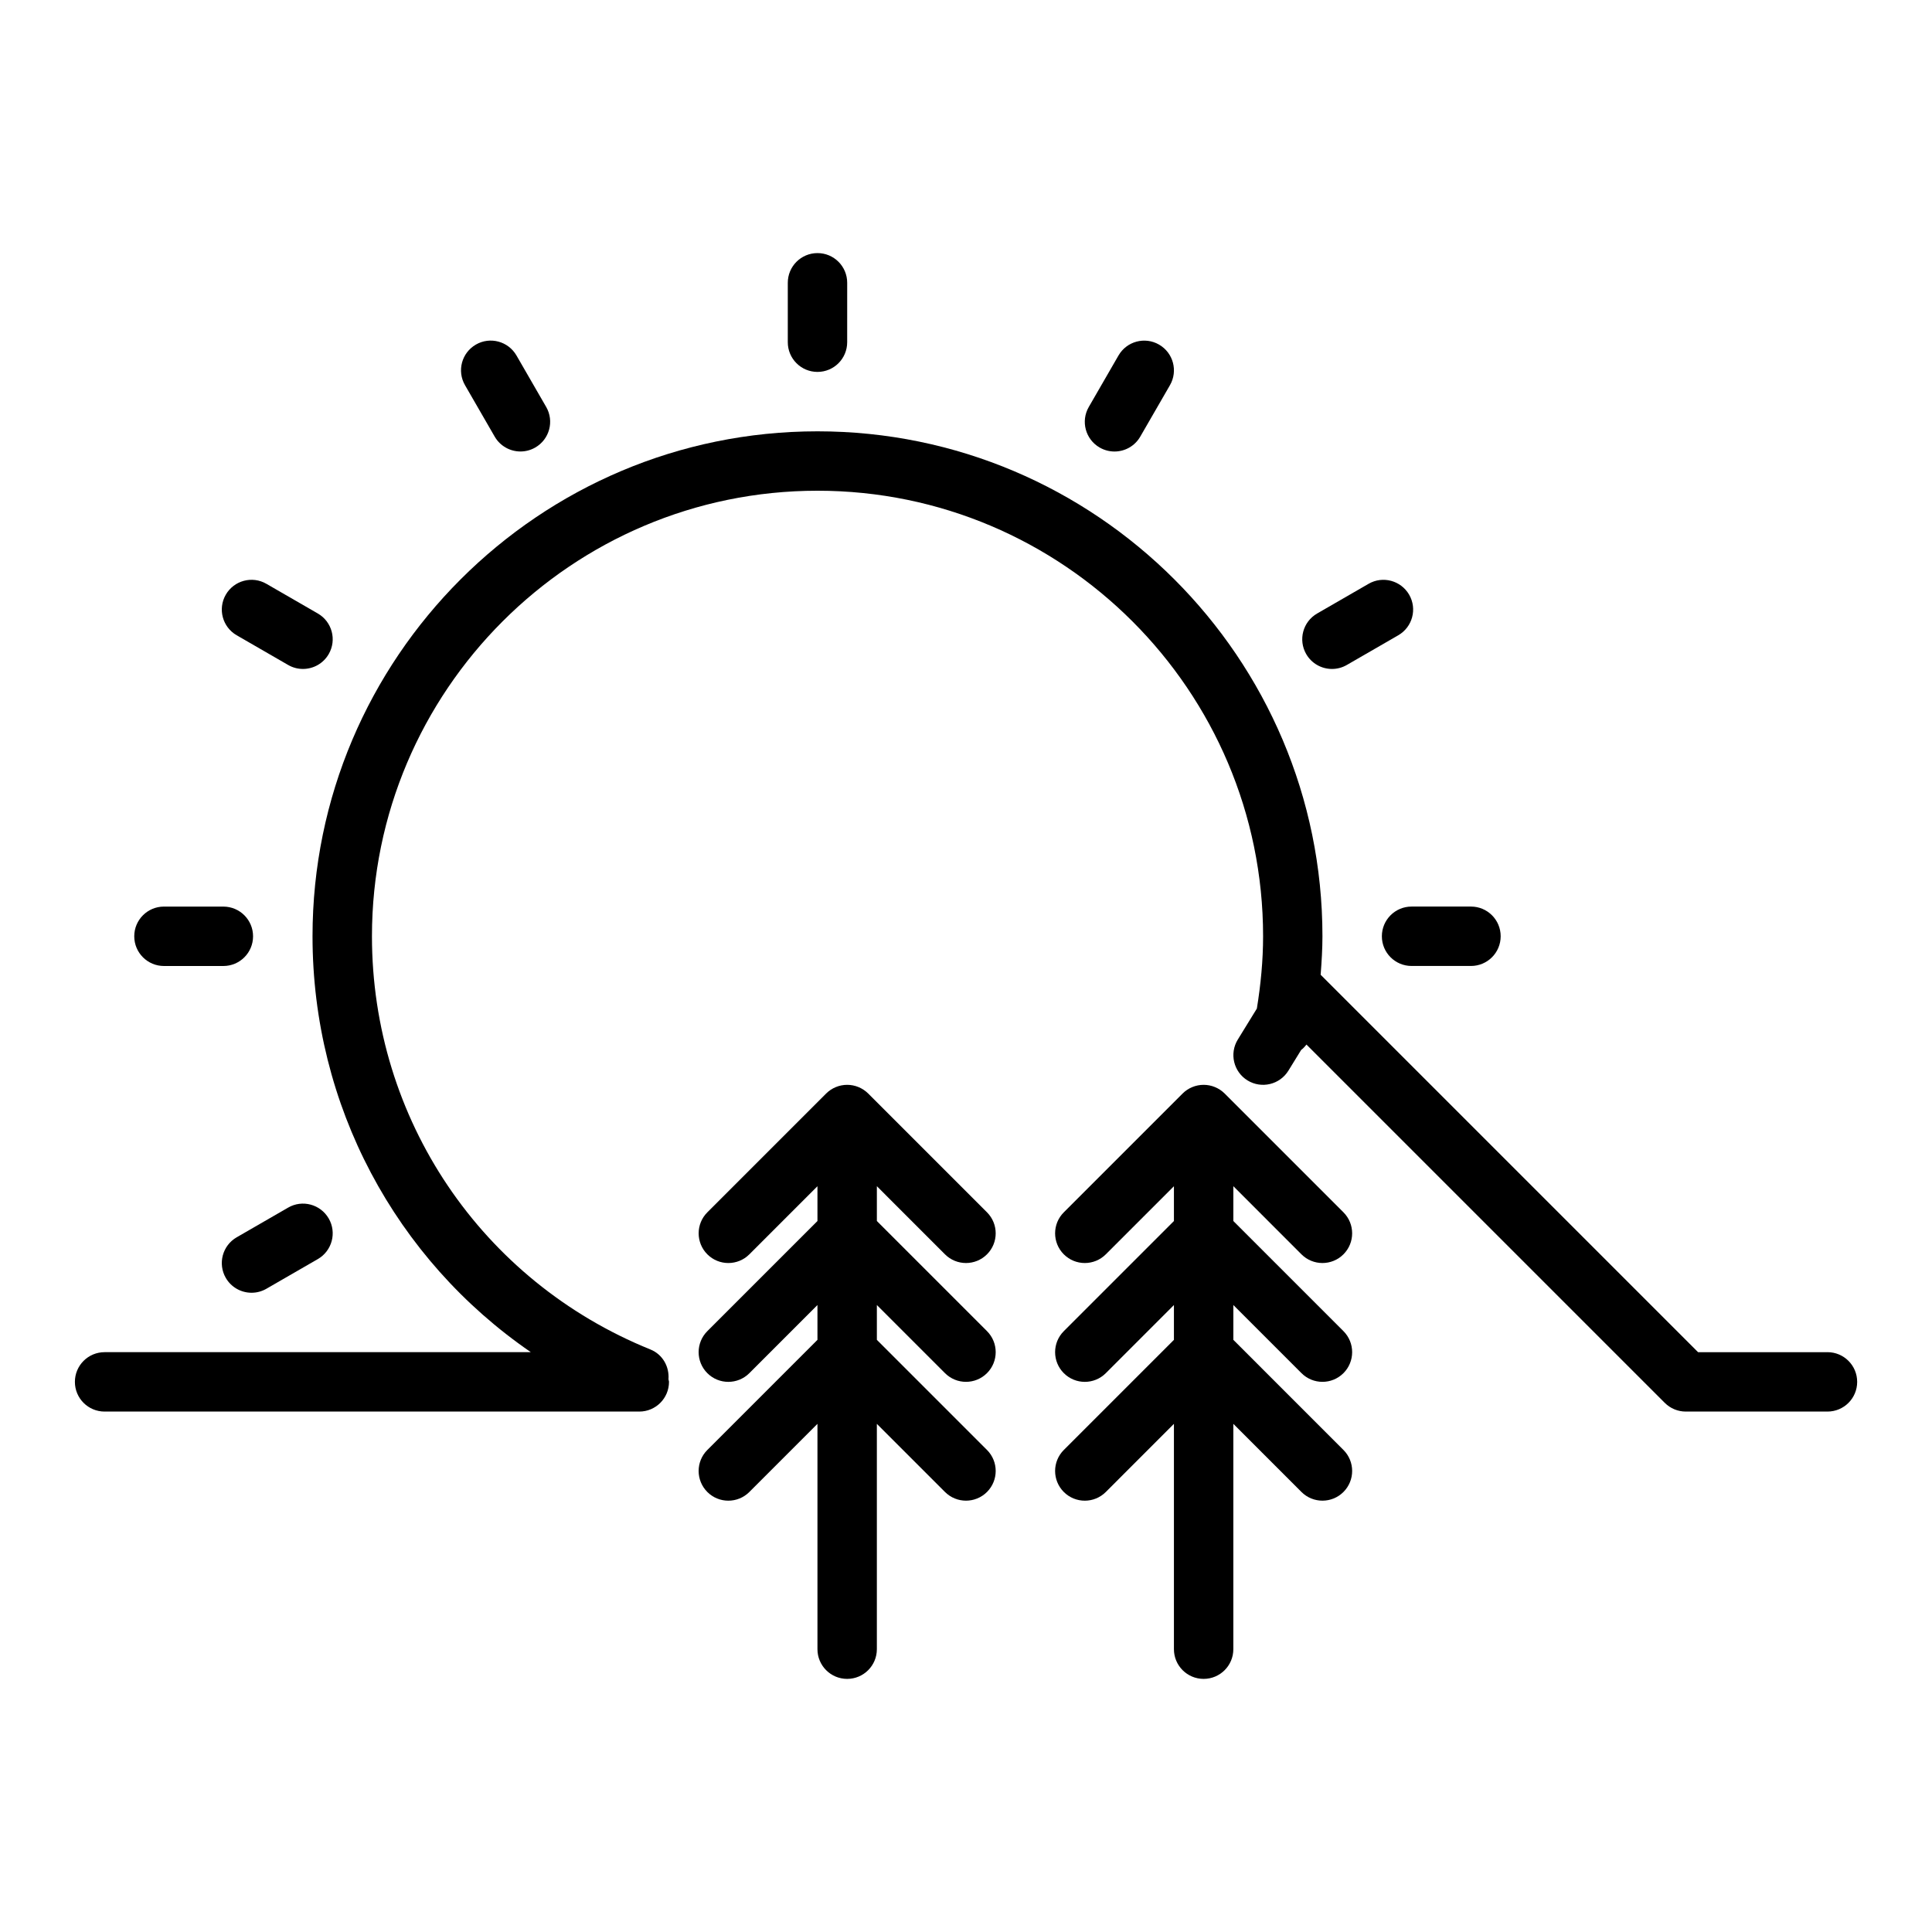
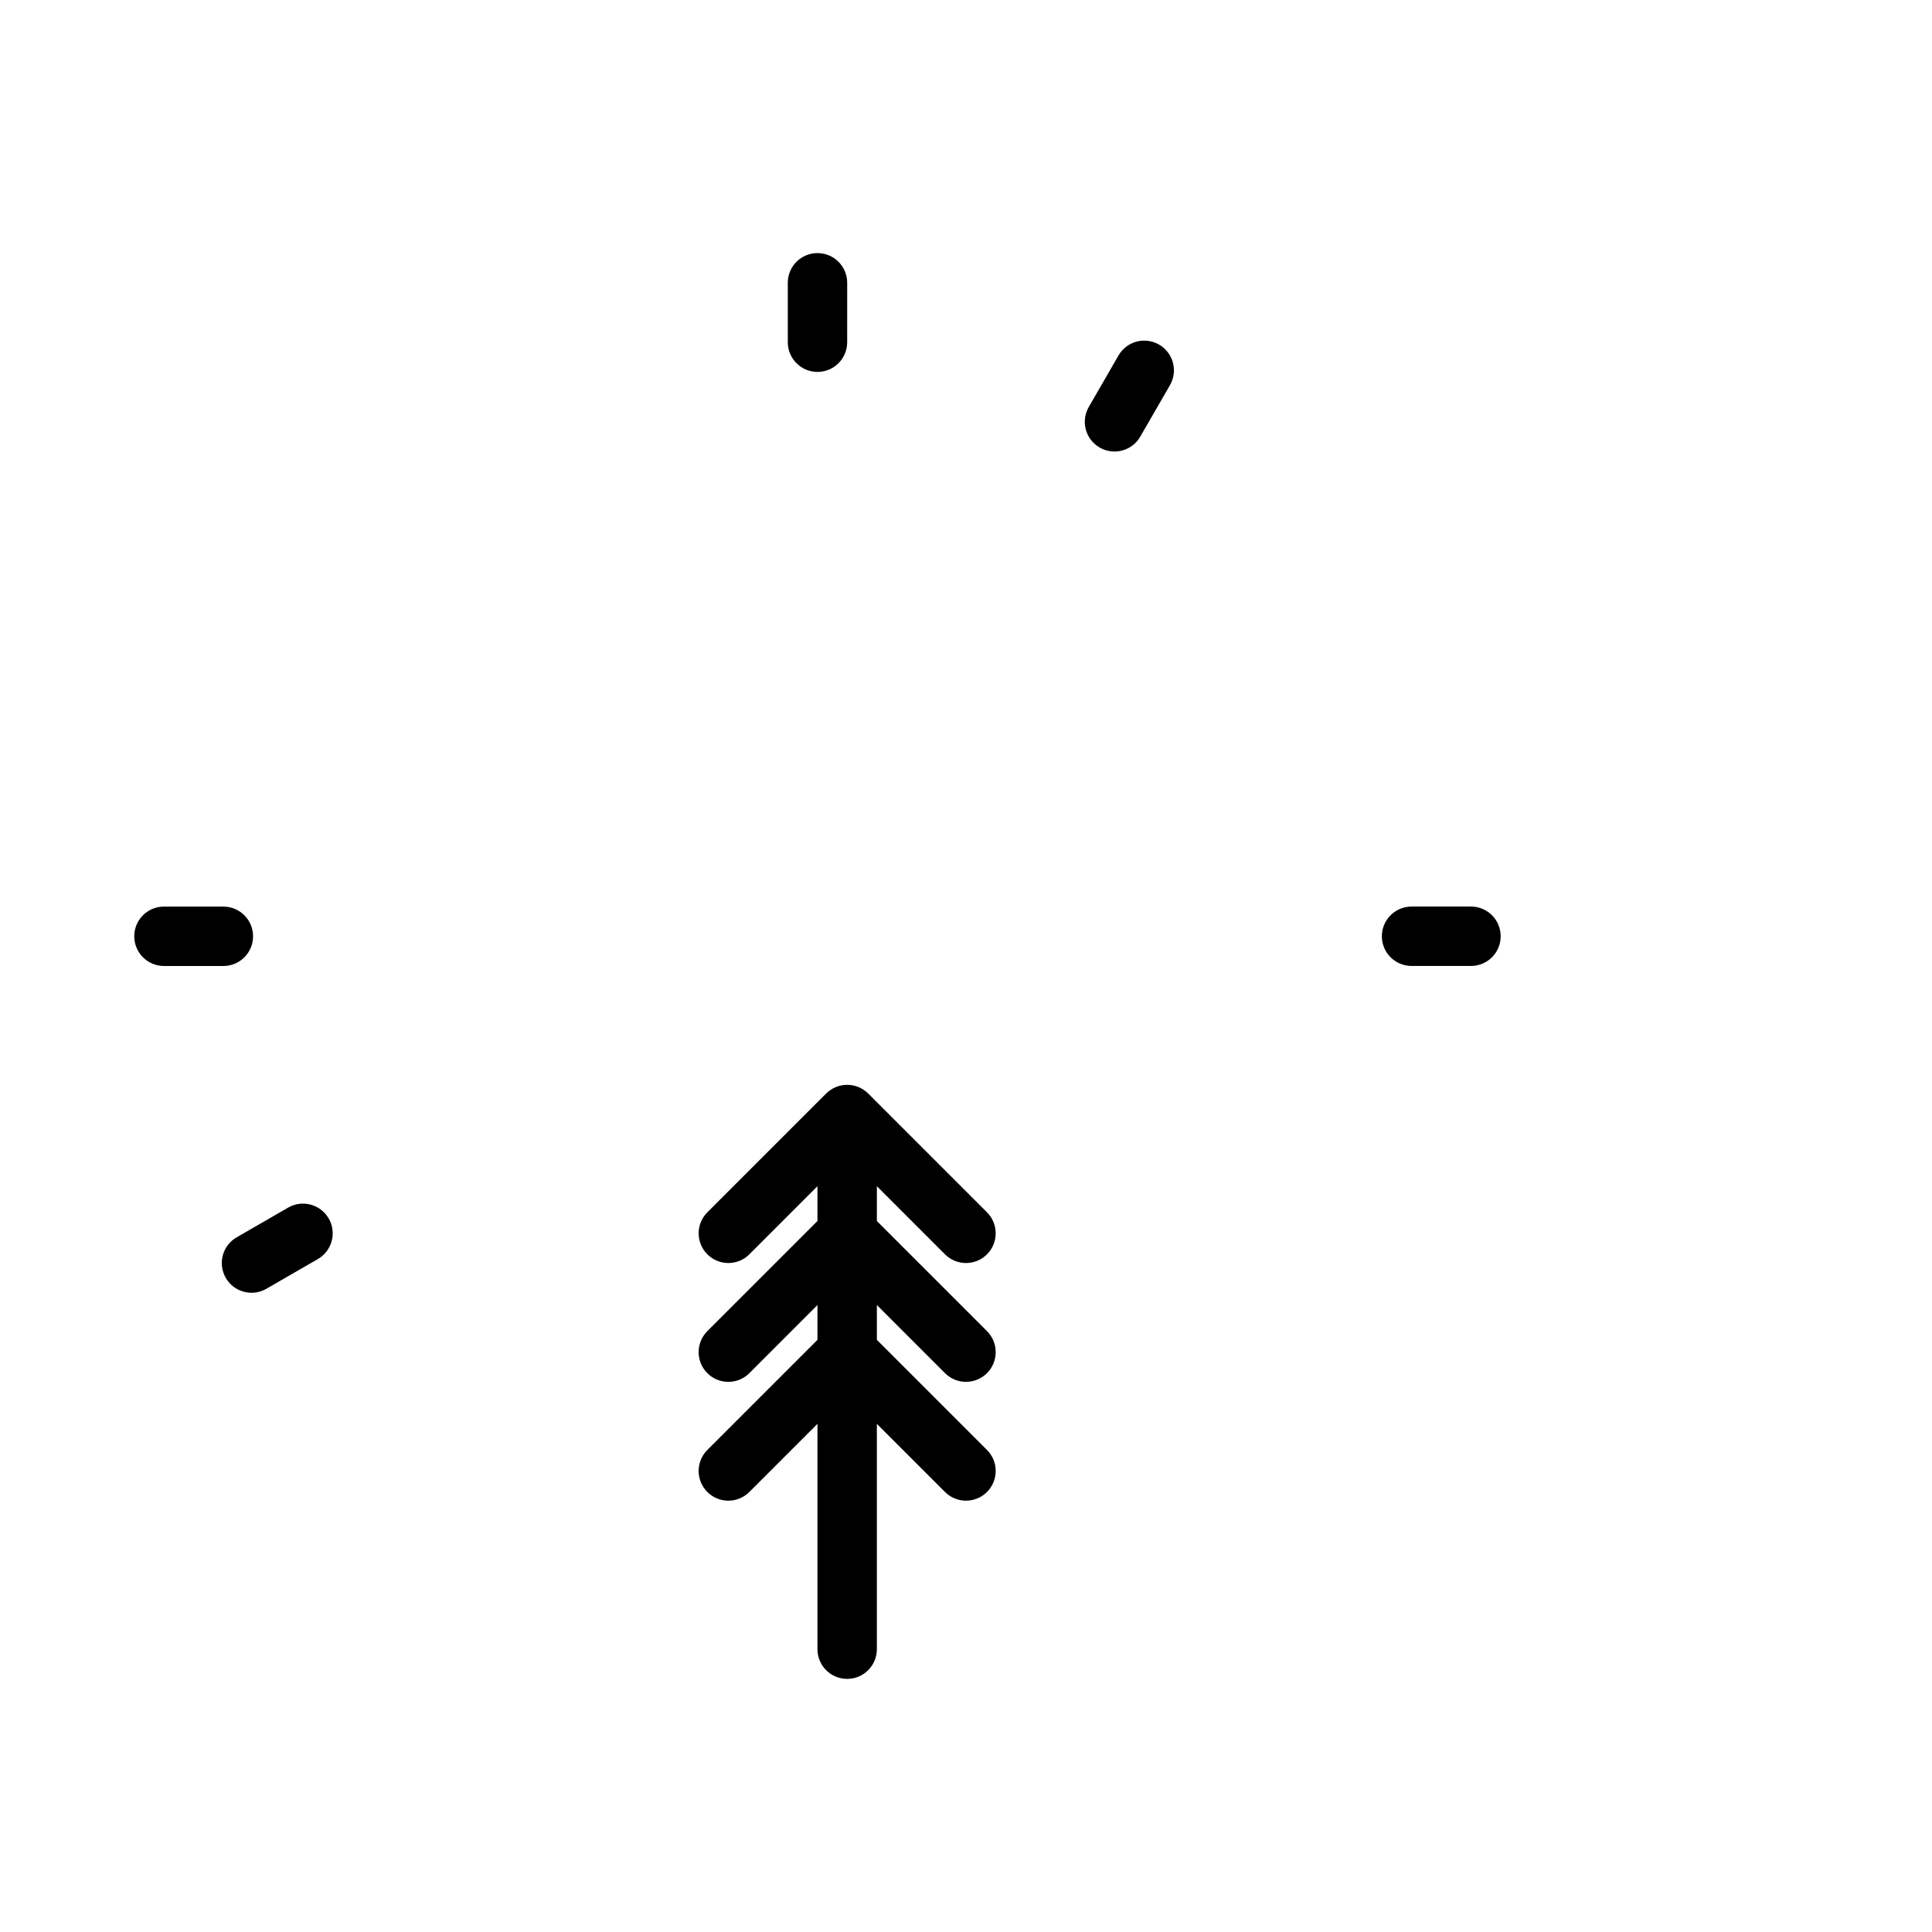
<svg xmlns="http://www.w3.org/2000/svg" fill="#000000" width="800px" height="800px" version="1.1" viewBox="144 144 512 512">
  <g>
-     <path d="m628.29 502.34h-34.285l-100.02-100.02c0.258-3.391 0.477-6.789 0.477-10.195 0-73.793-60.031-133.82-133.82-133.82s-133.82 60.031-133.82 133.82c0 44.859 22.012 85.605 57.848 110.21l-112.95 0.004c-4.352 0-7.871 3.523-7.871 7.871 0 4.348 3.519 7.871 7.871 7.871h141.7c4.352 0 7.871-3.523 7.871-7.871 0-0.242-0.117-0.445-0.137-0.68 0.258-3.328-1.523-6.582-4.781-7.902-44.836-18.148-73.801-61.129-73.801-109.5 0-65.109 52.969-118.08 118.08-118.08s118.08 52.973 118.08 118.08c0 6.434-0.625 12.844-1.652 19.156l-5.051 8.211c-2.281 3.703-1.121 8.551 2.574 10.828 3.715 2.277 8.547 1.117 10.832-2.578l3.387-5.5c0.551-0.379 0.969-0.914 1.41-1.422l94.953 94.953c1.477 1.477 3.473 2.305 5.566 2.305h37.547c4.352 0 7.871-3.523 7.871-7.871 0-4.348-3.523-7.871-7.871-7.871z" />
-     <path d="m488.9 476.41c1.535 1.535 3.551 2.305 5.562 2.305 2.016 0 4.027-0.77 5.566-2.305 3.074-3.074 3.074-8.055 0-11.133l-31.48-31.48c-0.727-0.73-1.598-1.305-2.566-1.707-1.922-0.797-4.09-0.797-6.016 0-0.965 0.398-1.836 0.977-2.566 1.707l-31.48 31.48c-3.074 3.074-3.074 8.055 0 11.133 3.074 3.074 8.055 3.074 11.133 0l18.051-18.051v9.227l-29.184 29.184c-3.074 3.074-3.074 8.055 0 11.133 3.074 3.074 8.055 3.074 11.133 0l18.051-18.055v9.227l-29.184 29.184c-3.074 3.074-3.074 8.055 0 11.133 3.074 3.074 8.055 3.074 11.133 0l18.051-18.055v59.715c0 4.348 3.519 7.871 7.871 7.871 4.352 0 7.871-3.523 7.871-7.871v-59.715l18.051 18.051c1.539 1.535 3.555 2.305 5.566 2.305 2.016 0 4.027-0.77 5.566-2.305 3.074-3.074 3.074-8.055 0-11.133l-29.18-29.184v-9.227l18.051 18.051c1.535 1.539 3.551 2.309 5.562 2.309 2.016 0 4.027-0.77 5.566-2.305 3.074-3.074 3.074-8.055 0-11.133l-29.18-29.184v-9.227z" />
    <path d="m394.43 476.41c1.535 1.535 3.551 2.305 5.566 2.305s4.027-0.77 5.566-2.305c3.074-3.074 3.074-8.055 0-11.133l-31.48-31.48c-0.727-0.73-1.598-1.305-2.566-1.707-1.922-0.797-4.09-0.797-6.016 0-0.965 0.398-1.836 0.977-2.566 1.707l-31.48 31.48c-3.074 3.074-3.074 8.055 0 11.133 3.074 3.074 8.055 3.074 11.133 0l18.047-18.051v9.227l-29.184 29.184c-3.074 3.074-3.074 8.055 0 11.133 3.074 3.074 8.055 3.074 11.133 0l18.051-18.055v9.227l-29.184 29.184c-3.074 3.074-3.074 8.055 0 11.133 3.074 3.074 8.055 3.074 11.133 0l18.051-18.055v59.715c0 4.348 3.519 7.871 7.871 7.871 4.352 0 7.871-3.523 7.871-7.871v-59.715l18.051 18.051c1.539 1.535 3.555 2.305 5.57 2.305s4.027-0.77 5.566-2.305c3.074-3.074 3.074-8.055 0-11.133l-29.184-29.184v-9.227l18.051 18.051c1.535 1.539 3.551 2.309 5.566 2.309s4.027-0.77 5.566-2.305c3.074-3.074 3.074-8.055 0-11.133l-29.184-29.184v-9.227z" />
    <path d="m360.64 242.56c4.352 0 7.871-3.523 7.871-7.871l0.004-15.746c0-4.348-3.519-7.871-7.871-7.871s-7.871 3.523-7.871 7.871v15.742c-0.004 4.352 3.519 7.875 7.867 7.875z" />
-     <path d="m275.1 259.71c1.461 2.523 4.106 3.938 6.828 3.938 1.336 0 2.691-0.34 3.93-1.055 3.766-2.176 5.059-6.988 2.883-10.754l-7.871-13.637c-2.184-3.769-7.004-5.062-10.758-2.883-3.766 2.176-5.059 6.988-2.883 10.754z" />
-     <path d="m206.72 312.35 13.637 7.871c1.238 0.719 2.59 1.055 3.93 1.055 2.723 0 5.367-1.41 6.828-3.938 2.176-3.766 0.883-8.578-2.883-10.754l-13.637-7.871c-3.762-2.18-8.582-0.887-10.758 2.883-2.176 3.766-0.883 8.578 2.883 10.754z" />
    <path d="m187.45 400h15.742c4.352 0 7.871-3.523 7.871-7.871s-3.519-7.871-7.871-7.871l-15.742-0.004c-4.352 0-7.871 3.523-7.871 7.871s3.519 7.875 7.871 7.875z" />
    <path d="m206.72 471.9c-3.766 2.176-5.059 6.988-2.883 10.758 1.461 2.523 4.106 3.934 6.828 3.934 1.336 0 2.691-0.34 3.93-1.055l13.637-7.871c3.766-2.176 5.059-6.988 2.883-10.754-2.184-3.769-7.004-5.062-10.754-2.883z" />
    <path d="m510.21 392.12c0 4.348 3.519 7.871 7.871 7.871h15.742c4.352 0 7.871-3.523 7.871-7.871s-3.519-7.871-7.871-7.871h-15.742c-4.352 0-7.871 3.523-7.871 7.871z" />
-     <path d="m496.99 321.28c1.336 0 2.691-0.34 3.93-1.055l13.637-7.871c3.766-2.176 5.059-6.988 2.883-10.754-2.184-3.769-7.012-5.062-10.754-2.883l-13.637 7.871c-3.769 2.176-5.062 6.988-2.887 10.758 1.461 2.523 4.106 3.934 6.828 3.934z" />
    <path d="m435.42 262.6c1.238 0.715 2.59 1.055 3.93 1.055 2.723 0 5.367-1.41 6.828-3.938l7.871-13.637c2.176-3.766 0.883-8.578-2.883-10.754-3.758-2.18-8.578-0.887-10.754 2.883l-7.871 13.637c-2.18 3.769-0.887 8.582 2.879 10.754z" />
  </g>
</svg>